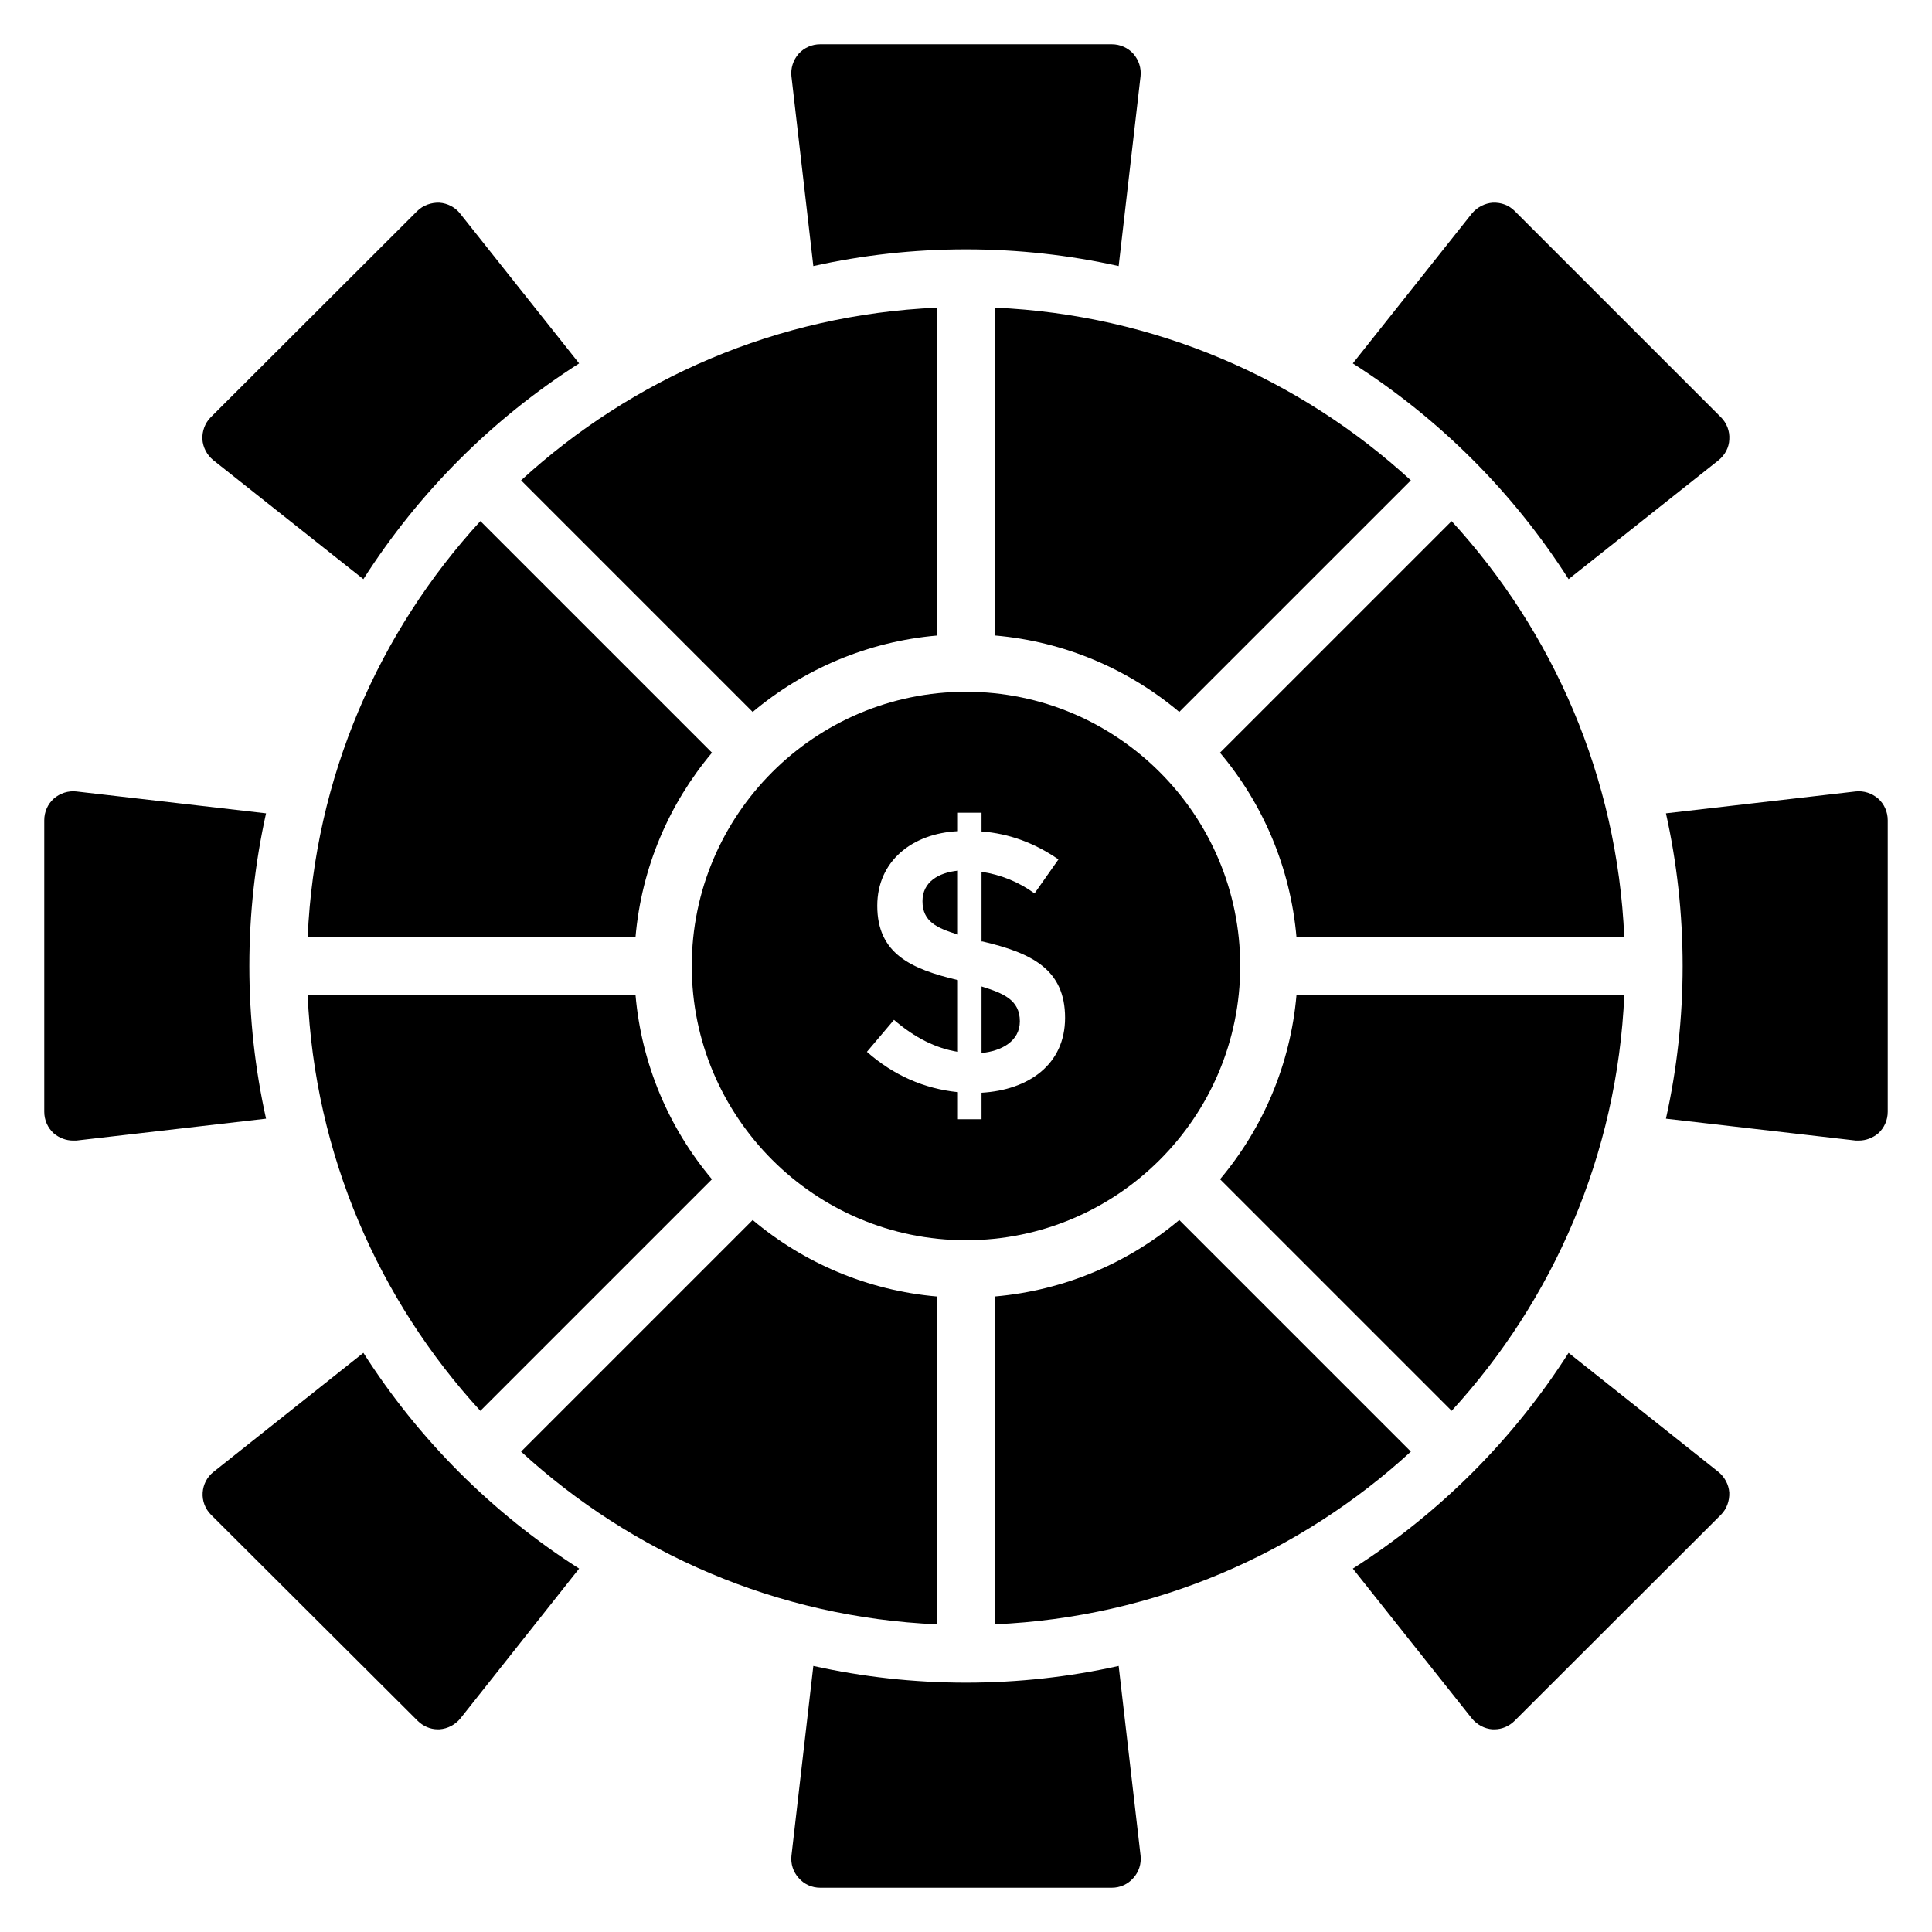
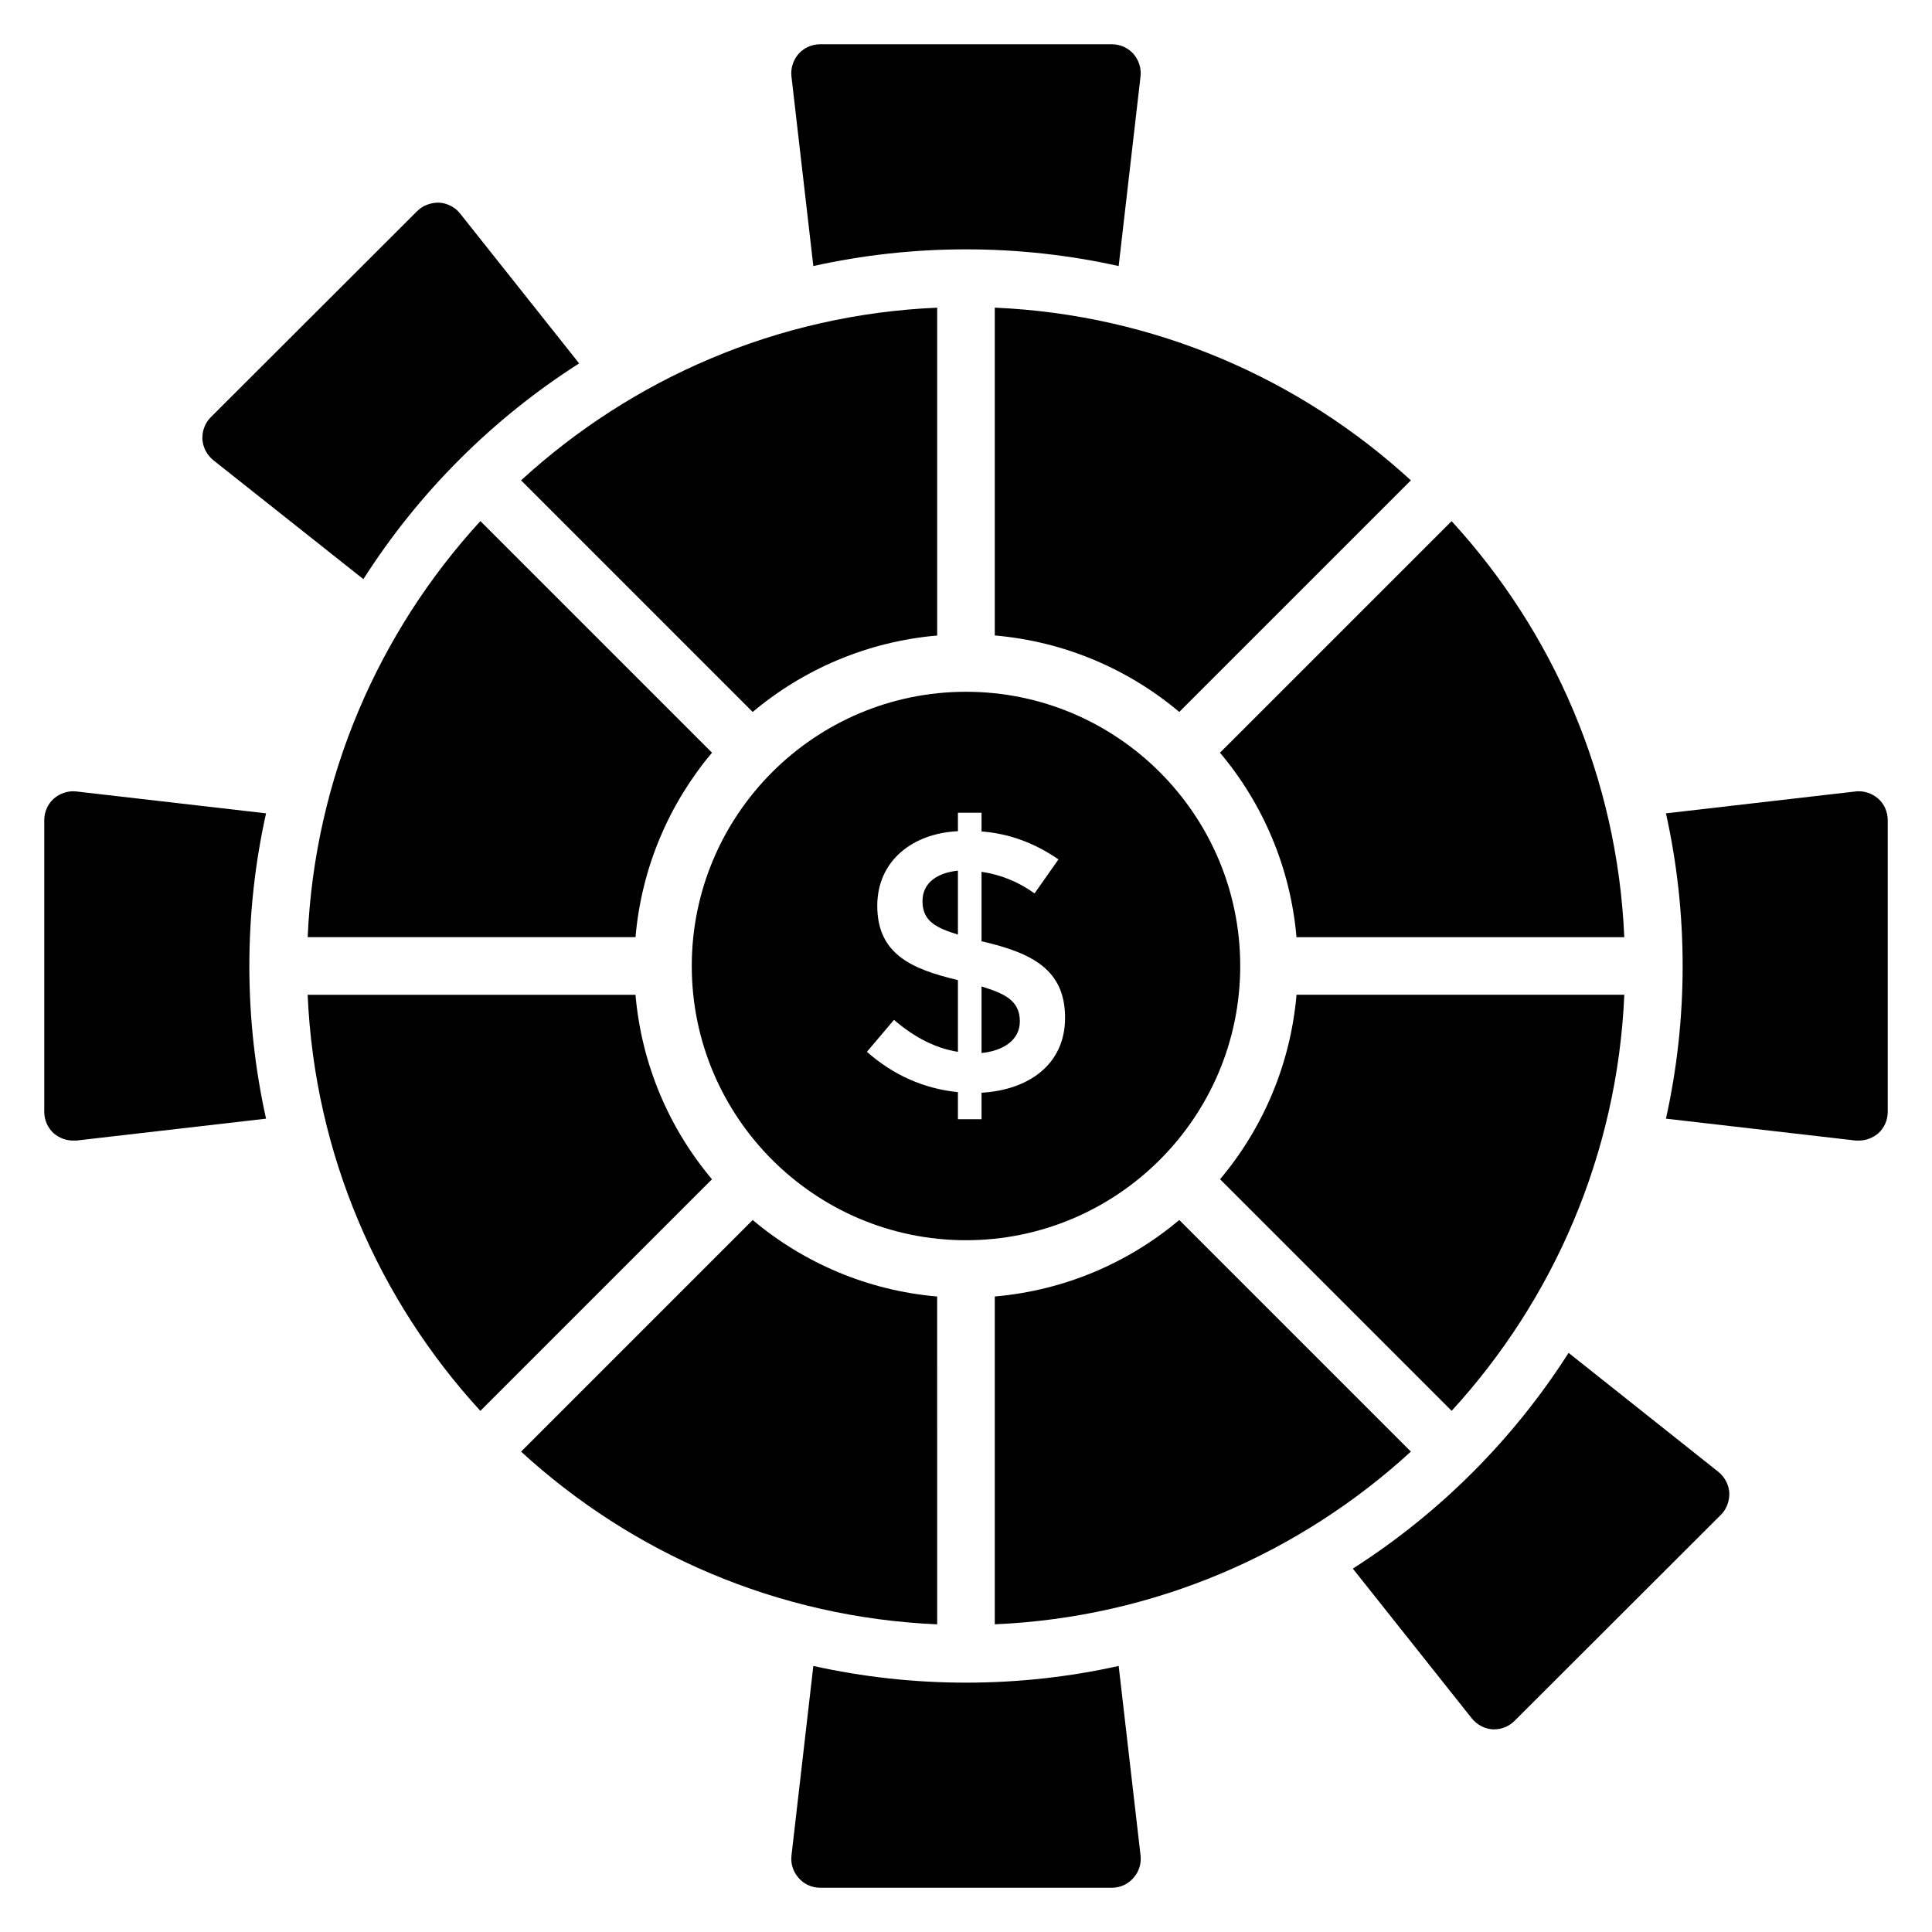
<svg xmlns="http://www.w3.org/2000/svg" fill="#000000" width="800px" height="800px" version="1.1" viewBox="144 144 512 512">
  <g>
    <path d="m210.08 400c0-13.895 1.527-27.402 4.426-40.457l-50.305-5.801c-2.137-0.23-4.273 0.457-5.953 1.906-1.602 1.449-2.519 3.512-2.519 5.727v77.25c0 2.215 0.918 4.273 2.519 5.727 1.449 1.223 3.281 1.91 5.113 1.91h0.84l50.305-5.805c-2.898-13.055-4.426-26.566-4.426-40.457z" />
-     <path d="m240.3 502.52-39.695 31.527c-1.754 1.375-2.746 3.359-2.898 5.496-0.152 2.215 0.688 4.352 2.215 5.879l54.73 54.578c1.449 1.449 3.359 2.289 5.344 2.289h0.457c2.215-0.152 4.199-1.223 5.574-2.902l31.449-39.695c-22.977-14.652-42.52-34.195-57.176-57.172z" />
    <path d="m240.3 297.48c14.656-22.977 34.199-42.52 57.176-57.176l-31.527-39.695c-1.297-1.676-3.356-2.746-5.496-2.898-2.137-0.078-4.352 0.688-5.879 2.215l-54.73 54.656c-1.527 1.527-2.289 3.664-2.215 5.801 0.152 2.215 1.223 4.199 2.902 5.574z" />
-     <path d="m559.69 297.48 39.77-31.527c1.68-1.375 2.75-3.359 2.824-5.496 0.152-2.215-0.688-4.352-2.215-5.879l-54.656-54.656c-1.527-1.527-3.512-2.289-5.801-2.215-2.137 0.152-4.199 1.223-5.574 2.902l-31.527 39.695c22.98 14.656 42.523 34.199 57.18 57.176z" />
    <path d="m400 589.92c-13.895 0-27.402-1.527-40.457-4.426l-5.801 50.305c-0.23 2.137 0.457 4.273 1.91 5.879 1.449 1.68 3.512 2.594 5.727 2.594h77.25c2.215 0 4.273-0.918 5.727-2.594 1.449-1.602 2.137-3.742 1.91-5.879l-5.809-50.305c-13.055 2.902-26.566 4.426-40.457 4.426z" />
    <path d="m400 210.08c13.895 0 27.402 1.527 40.457 4.426l5.801-50.305c0.23-2.137-0.457-4.273-1.91-5.953-1.449-1.602-3.512-2.519-5.723-2.519h-77.25c-2.215 0-4.273 0.918-5.727 2.519-1.449 1.68-2.137 3.816-1.91 5.953l5.805 50.305c13.051-2.898 26.562-4.426 40.457-4.426z" />
    <path d="m641.75 355.65c-1.68-1.449-3.816-2.137-5.953-1.91l-50.305 5.805c2.902 13.055 4.426 26.566 4.426 40.457 0 13.895-1.527 27.402-4.426 40.457l50.305 5.801h0.84c1.832 0 3.664-0.688 5.113-1.91 1.602-1.449 2.519-3.512 2.519-5.727v-77.246c0-2.215-0.914-4.277-2.519-5.727z" />
    <path d="m559.69 502.52c-14.656 22.977-34.199 42.52-57.176 57.176l31.527 39.695c1.375 1.68 3.359 2.75 5.496 2.902h0.457c2.062 0 3.969-0.84 5.418-2.289l54.656-54.578c1.527-1.527 2.289-3.664 2.215-5.879-0.152-2.137-1.223-4.121-2.902-5.496z" />
    <path d="m271.3 517.9 61.379-61.379c-11.328-13.465-18.664-30.367-20.266-48.891l-86.883-0.004c1.84 42.395 18.863 80.922 45.77 110.27z" />
    <path d="m225.54 392.36h86.875c1.602-18.527 8.945-35.418 20.273-48.887l-61.379-61.379c-26.906 29.352-43.93 67.879-45.77 110.27z" />
    <path d="m574.46 407.62h-86.867c-1.602 18.527-8.938 35.418-20.266 48.891l61.375 61.375c26.895-29.344 43.918-67.879 45.758-110.27z" />
    <path d="m517.9 271.3c-29.344-26.906-67.875-43.93-110.27-45.77v86.875c18.527 1.602 35.418 8.938 48.887 20.266z" />
    <path d="m456.52 467.31c-13.465 11.328-30.367 18.664-48.891 20.273v86.875c42.391-1.84 80.922-18.863 110.27-45.77z" />
    <path d="m528.69 282.1-61.379 61.375c11.328 13.465 18.664 30.359 20.273 48.887h86.867c-1.832-42.383-18.855-80.918-45.762-110.26z" />
    <path d="m397.86 374.73c-5.129 0.527-9.391 2.984-9.391 8.09 0 5.465 3.879 7.129 9.391 8.855z" />
-     <path d="m414.27 414.66c0-5.719-4.426-7.441-10.152-9.238v17.633c5.266-0.512 10.152-3.113 10.152-8.395z" />
+     <path d="m414.27 414.66c0-5.719-4.426-7.441-10.152-9.238v17.633c5.266-0.512 10.152-3.113 10.152-8.395" />
    <path d="m472.67 400c0-40.074-32.594-72.672-72.672-72.672-40.074 0-72.672 32.594-72.672 72.672 0 40.074 32.594 72.672 72.672 72.672 40.078-0.004 72.672-32.598 72.672-72.672zm-98.93 22.746 7.176-8.473c5.496 4.734 11.145 7.559 16.945 8.473v-19.008c-12.398-2.938-21.375-6.953-21.375-19.695 0-11.871 9.289-19.191 21.375-19.77v-4.887h6.258v4.961c7.176 0.535 13.969 2.977 20.383 7.406l-6.336 9.008c-4.352-3.129-9.008-4.961-14.047-5.727v18.473h0.305c13.082 3.07 21.832 7.434 21.832 20.23 0 12.352-9.648 19.129-22.137 19.848v7.023h-6.258v-7.176c-8.93-0.918-17.02-4.43-24.121-10.688z" />
    <path d="m392.36 487.59c-18.527-1.602-35.418-8.945-48.891-20.273l-61.379 61.379c29.344 26.906 67.875 43.93 110.27 45.77l-0.004-86.875z" />
    <path d="m392.36 312.42v-86.883c-42.391 1.832-80.922 18.855-110.27 45.762l61.379 61.379c13.477-11.316 30.371-18.652 48.887-20.258z" />
  </g>
</svg>